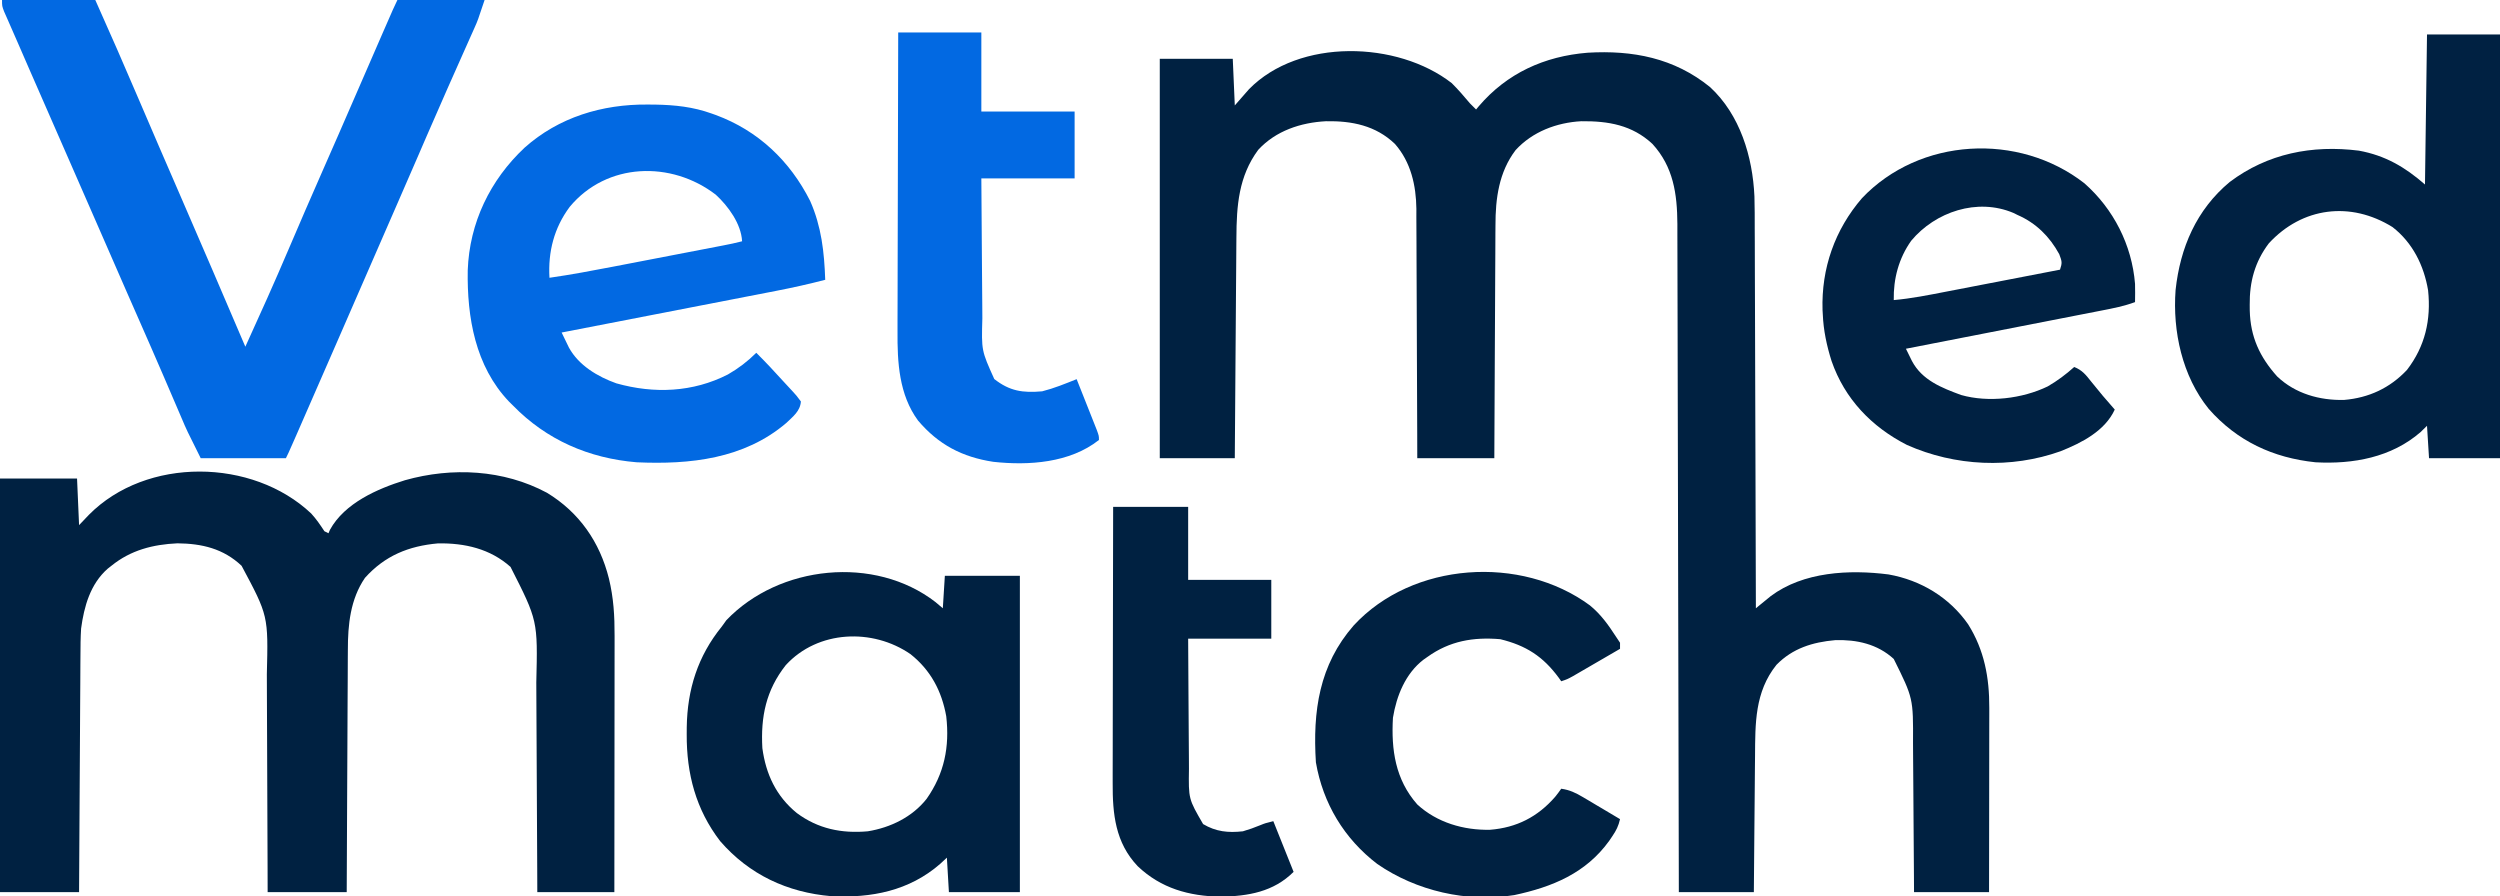
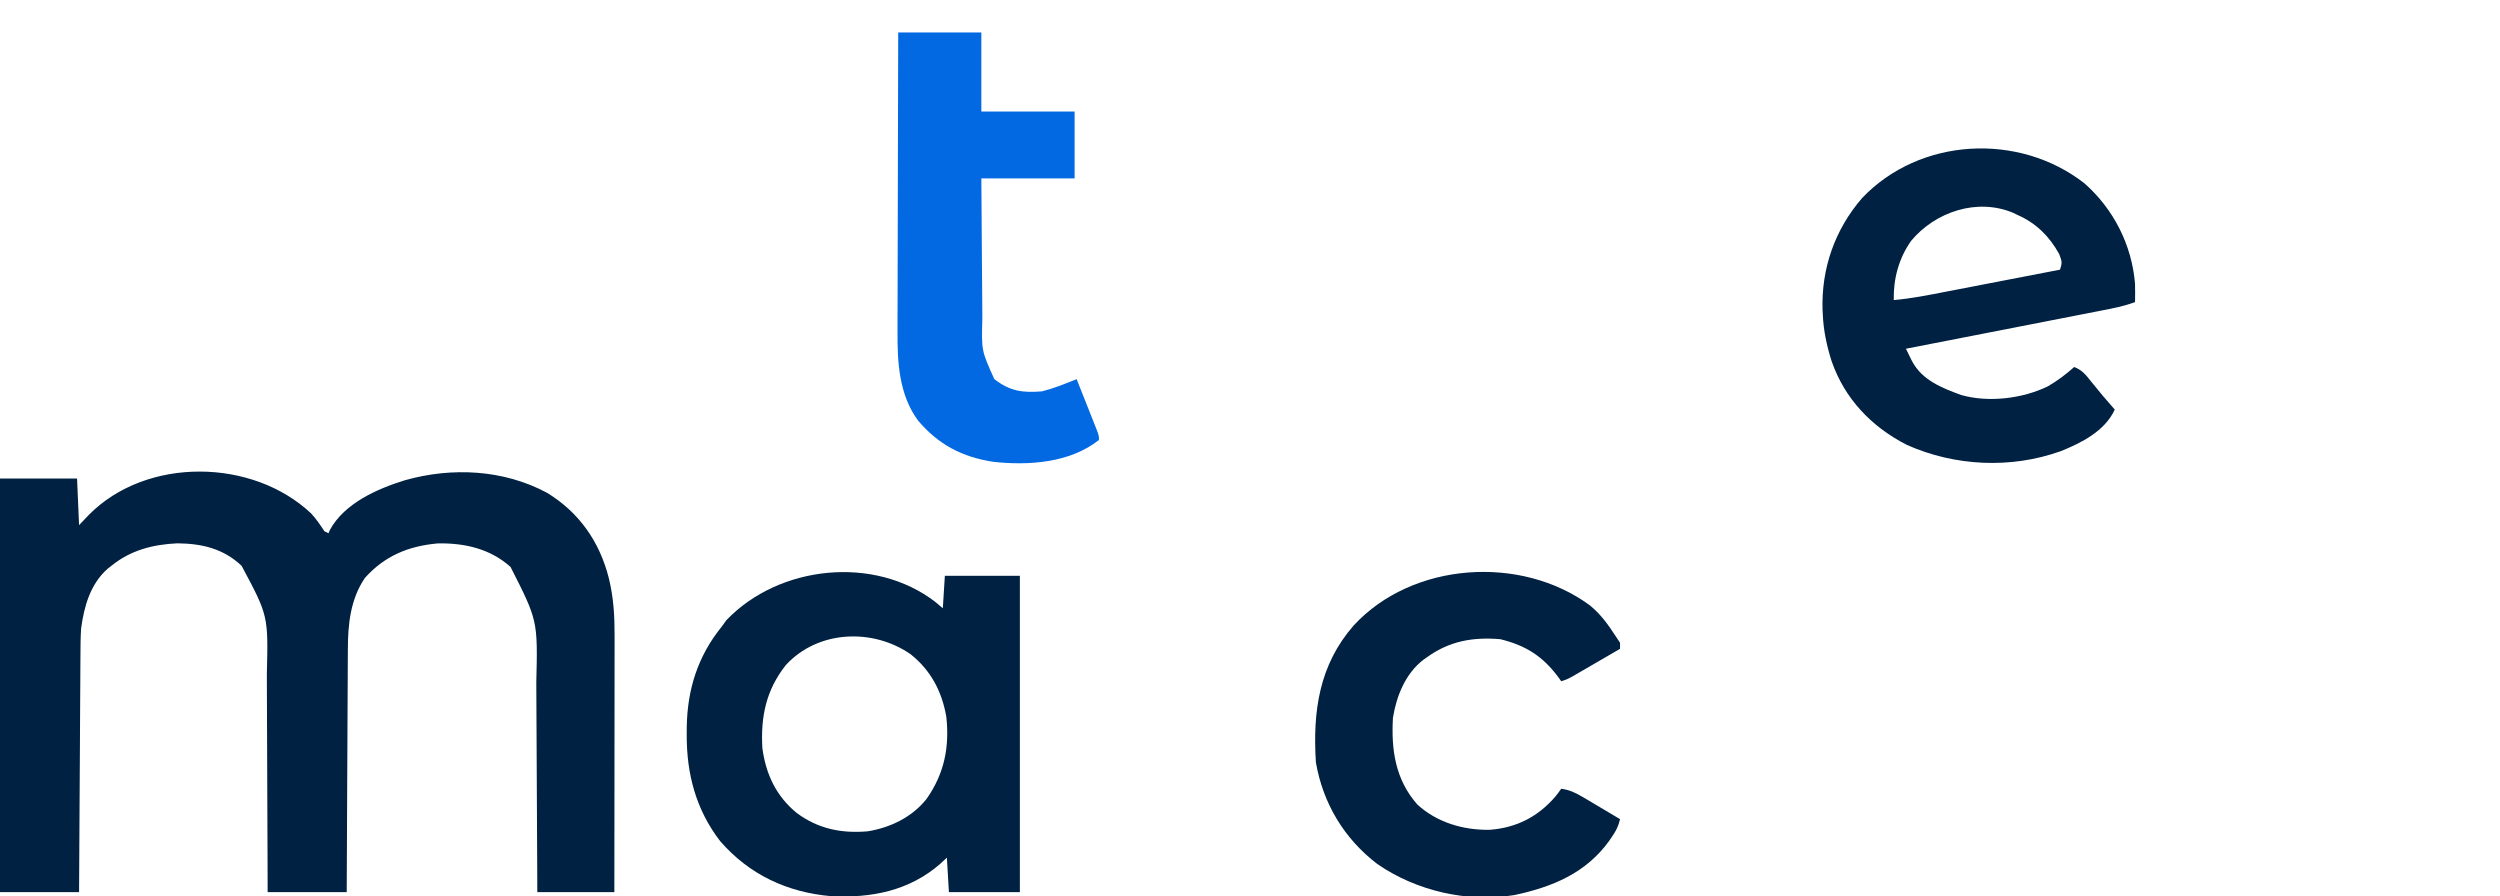
<svg xmlns="http://www.w3.org/2000/svg" version="1.1" width="1233" height="442">
-   <path d="M0 0 C3.2 3.181 6.102 6.546 9 10 C9.987 11.013 10.981 12.019 12 13 C12.424 12.492 12.848 11.984 13.285 11.461 C27.223 -4.896 45.673 -13.267 67 -15 C89.222 -16.32 109.734 -12.416 127.406 1.957 C142.187 15.599 148.402 36.249 149.286 55.869 C149.441 61.253 149.437 66.637 149.432 72.024 C149.441 74.075 149.452 76.127 149.463 78.179 C149.491 83.694 149.5 89.21 149.506 94.725 C149.516 100.509 149.542 106.293 149.566 112.077 C149.61 123.006 149.638 133.935 149.661 144.864 C149.689 157.316 149.732 169.769 149.778 182.221 C149.87 207.814 149.942 233.407 150 259 C150.662 258.454 151.325 257.909 152.007 257.347 C152.889 256.629 153.771 255.911 154.68 255.172 C155.548 254.461 156.417 253.751 157.312 253.019 C173.402 240.936 196.202 239.842 215.44 242.313 C231.365 245.152 245.41 253.62 254.695 266.918 C262.673 279.649 265.172 293.201 265.114 308.066 C265.114 309.052 265.114 310.038 265.114 311.054 C265.113 314.295 265.106 317.536 265.098 320.777 C265.096 323.032 265.094 325.286 265.093 327.541 C265.09 333.461 265.08 339.38 265.069 345.3 C265.058 351.347 265.054 357.393 265.049 363.439 C265.038 375.293 265.021 387.146 265 399 C252.79 399 240.58 399 228 399 C227.978 394.922 227.978 394.922 227.956 390.761 C227.905 381.736 227.839 372.712 227.764 363.688 C227.72 358.221 227.68 352.754 227.654 347.287 C227.627 342.003 227.587 336.719 227.537 331.434 C227.52 329.427 227.509 327.42 227.502 325.413 C227.609 303.359 227.609 303.359 218 284 C210.004 276.643 199.735 274.379 189.105 274.723 C177.955 275.718 168.126 278.733 160.125 286.918 C149.45 300.288 149.686 315.747 149.586 332.008 C149.567 333.944 149.548 335.88 149.527 337.817 C149.476 342.883 149.436 347.95 149.399 353.017 C149.359 358.199 149.308 363.381 149.258 368.562 C149.161 378.708 149.078 388.854 149 399 C136.79 399 124.58 399 112 399 C111.992 394.767 111.984 390.534 111.975 386.173 C111.9 347.339 111.815 308.505 111.72 269.671 C111.707 264.579 111.695 259.487 111.683 254.396 C111.68 253.382 111.678 252.368 111.675 251.324 C111.635 234.92 111.603 218.516 111.573 202.112 C111.541 185.275 111.503 168.437 111.457 151.6 C111.429 141.214 111.407 130.828 111.393 120.443 C111.382 113.316 111.364 106.19 111.341 99.064 C111.327 94.956 111.317 90.847 111.316 86.738 C111.314 82.97 111.304 79.202 111.286 75.434 C111.279 73.439 111.281 71.443 111.284 69.448 C111.193 54.612 109.309 41.288 99 30 C88.965 20.635 77.194 18.659 63.883 18.789 C51.764 19.447 39.818 23.932 31.492 33.035 C23.258 43.878 21.551 56.877 21.568 70.112 C21.557 71.363 21.547 72.613 21.537 73.901 C21.512 77.289 21.5 80.676 21.494 84.064 C21.484 87.619 21.458 91.174 21.434 94.73 C21.39 101.444 21.362 108.159 21.339 114.873 C21.311 122.525 21.267 130.177 21.222 137.829 C21.13 153.553 21.06 169.276 21 185 C8.46 185 -4.08 185 -17 185 C-17.009 181.039 -17.019 177.078 -17.028 172.997 C-17.062 159.882 -17.118 146.766 -17.184 133.65 C-17.224 125.702 -17.256 117.753 -17.271 109.804 C-17.284 102.871 -17.311 95.938 -17.355 89.005 C-17.377 85.338 -17.393 81.672 -17.392 78.006 C-17.391 73.898 -17.421 69.792 -17.454 65.685 C-17.449 64.488 -17.444 63.291 -17.439 62.058 C-17.581 50.404 -20.161 38.964 -28 30 C-37.48 20.888 -49.285 18.565 -62.016 18.789 C-74.494 19.45 -86.777 23.497 -95.438 32.887 C-105.112 45.972 -106.123 60.458 -106.205 76.129 C-106.215 77.311 -106.225 78.492 -106.235 79.709 C-106.267 83.589 -106.292 87.468 -106.316 91.348 C-106.336 94.048 -106.358 96.748 -106.379 99.448 C-106.429 105.812 -106.474 112.175 -106.517 118.539 C-106.567 125.79 -106.622 133.04 -106.677 140.291 C-106.791 155.194 -106.897 170.097 -107 185 C-119.21 185 -131.42 185 -144 185 C-144 119.99 -144 54.98 -144 -12 C-132.12 -12 -120.24 -12 -108 -12 C-107.505 -0.615 -107.505 -0.615 -107 11 C-104.69 8.36 -102.38 5.72 -100 3 C-75.258 -22.268 -26.741 -20.826 0 0 Z " fill="#002141" transform="translate(716,41)" />
  <path d="M0 0 C2.53 2.753 4.475 5.628 6.523 8.746 C7.183 9.076 7.843 9.406 8.523 9.746 C8.772 9.175 9.021 8.604 9.277 8.016 C16.489 -5.119 32.675 -12.21 46.277 -16.414 C69.447 -22.946 94.874 -21.691 116.27 -10.227 C132.187 -0.577 142.355 14.08 146.836 32.059 C149.165 41.66 149.665 50.534 149.637 60.392 C149.637 61.773 149.637 63.153 149.637 64.533 C149.638 68.264 149.632 71.995 149.625 75.726 C149.619 79.631 149.618 83.536 149.617 87.441 C149.614 94.829 149.606 102.216 149.595 109.604 C149.584 118.017 149.579 126.431 149.574 134.844 C149.563 152.145 149.545 169.446 149.523 186.746 C136.983 186.746 124.443 186.746 111.523 186.746 C111.502 181.01 111.502 181.01 111.479 175.158 C111.429 162.478 111.362 149.797 111.288 137.117 C111.243 129.434 111.203 121.751 111.177 114.068 C111.154 107.364 111.12 100.66 111.075 93.957 C111.051 90.414 111.032 86.871 111.026 83.328 C111.759 52.786 111.759 52.786 98.309 26.34 C88.259 17.368 75.708 14.529 62.523 14.746 C48.091 16.025 36.354 20.796 26.523 31.746 C19.293 42.298 18.076 54.875 18.091 67.317 C18.081 68.616 18.071 69.915 18.06 71.254 C18.033 74.776 18.023 78.297 18.017 81.819 C18.008 85.515 17.982 89.21 17.957 92.906 C17.914 99.886 17.885 106.866 17.862 113.846 C17.835 121.8 17.791 129.755 17.746 137.709 C17.653 154.054 17.584 170.4 17.523 186.746 C4.653 186.746 -8.217 186.746 -21.477 186.746 C-21.486 182.771 -21.495 178.795 -21.505 174.699 C-21.539 161.52 -21.594 148.34 -21.66 135.161 C-21.7 127.175 -21.733 119.19 -21.748 111.204 C-21.761 104.237 -21.788 97.269 -21.831 90.302 C-21.854 86.619 -21.869 82.937 -21.868 79.254 C-21.157 50.406 -21.157 50.406 -34.324 25.793 C-43.262 17.335 -53.842 14.833 -65.965 14.711 C-78.024 15.261 -88.994 18.071 -98.477 25.746 C-99.102 26.236 -99.727 26.726 -100.371 27.23 C-108.934 34.768 -112.005 45.816 -113.477 56.746 C-113.756 61.142 -113.787 65.525 -113.795 69.928 C-113.81 71.833 -113.81 71.833 -113.826 73.776 C-113.853 77.221 -113.868 80.667 -113.881 84.112 C-113.897 87.726 -113.924 91.34 -113.949 94.955 C-113.996 101.782 -114.033 108.61 -114.066 115.438 C-114.104 123.218 -114.154 130.998 -114.204 138.778 C-114.307 154.767 -114.395 170.757 -114.477 186.746 C-127.347 186.746 -140.217 186.746 -153.477 186.746 C-153.477 119.426 -153.477 52.106 -153.477 -17.254 C-140.937 -17.254 -128.397 -17.254 -115.477 -17.254 C-114.982 -5.869 -114.982 -5.869 -114.477 5.746 C-112.888 4.075 -111.3 2.405 -109.664 0.684 C-81.268 -28.064 -28.918 -27.294 0 0 Z " fill="#002141" transform="translate(153.477,253.254)" />
-   <path d="M0 0 C15.18 0 30.36 0 46 0 C53.298 16.28 60.435 32.616 67.443 49.022 C74.011 64.393 80.647 79.734 87.312 95.062 C98.3 120.336 109.171 145.658 120 171 C127.262 155.117 134.407 139.193 141.25 123.125 C146.793 110.109 152.425 97.136 158.125 84.188 C163.364 72.284 168.589 60.375 173.75 48.438 C178.393 37.698 183.061 26.97 187.75 16.25 C188.059 15.543 188.368 14.835 188.687 14.106 C189.556 12.118 190.426 10.129 191.297 8.141 C191.795 7.001 192.294 5.862 192.808 4.688 C193.507 3.111 194.228 1.543 195 0 C209.19 0 223.38 0 238 0 C234.625 10.124 234.625 10.124 233.122 13.493 C232.783 14.257 232.444 15.022 232.095 15.81 C231.736 16.609 231.378 17.407 231.008 18.23 C230.626 19.09 230.244 19.95 229.85 20.836 C229.035 22.671 228.217 24.505 227.398 26.338 C225.231 31.189 223.077 36.046 220.922 40.902 C220.494 41.866 220.065 42.83 219.624 43.823 C216.164 51.613 212.753 59.424 209.375 67.25 C208.346 69.632 207.318 72.013 206.289 74.395 C206.03 74.995 205.771 75.595 205.504 76.213 C201.939 84.463 198.343 92.7 194.75 100.938 C194.026 102.598 193.302 104.258 192.578 105.919 C191.115 109.273 189.652 112.626 188.189 115.98 C184.977 123.345 181.767 130.71 178.557 138.075 C177.501 140.498 176.445 142.92 175.389 145.342 C172.145 152.785 168.901 160.227 165.659 167.671 C152.049 198.921 152.049 198.921 145.5 213.812 C145.049 214.838 144.598 215.864 144.133 216.921 C141.128 223.744 141.128 223.744 140 226 C126.14 226 112.28 226 98 226 C91.118 212.236 91.118 212.236 88.547 206.176 C88.249 205.484 87.952 204.792 87.646 204.079 C87.009 202.596 86.374 201.113 85.74 199.629 C83.995 195.545 82.237 191.466 80.48 187.387 C80.114 186.535 79.748 185.684 79.371 184.807 C75.316 175.392 71.191 166.008 67.062 156.625 C65.543 153.169 64.023 149.714 62.504 146.258 C62.129 145.404 61.753 144.55 61.367 143.671 C57.391 134.622 53.445 125.562 49.5 116.5 C43.691 103.156 37.856 89.824 32 76.5 C25.897 62.613 19.812 48.718 13.75 34.812 C13.399 34.009 13.049 33.205 12.688 32.376 C11.055 28.632 9.424 24.887 7.799 21.139 C6.604 18.384 5.399 15.635 4.186 12.888 C3.629 11.617 3.072 10.346 2.516 9.074 C2.029 7.97 1.542 6.867 1.04 5.729 C0 3 0 3 0 0 Z " fill="#0269E2" transform="translate(1,0)" />
-   <path d="M0 0 C1.267 0.008 2.533 0.017 3.839 0.025 C13.6 0.201 22.49 1.134 31.688 4.438 C32.366 4.679 33.044 4.92 33.742 5.169 C54.623 12.883 70.296 27.801 80.254 47.543 C85.848 60.184 87.214 72.804 87.688 86.438 C79.665 88.52 71.631 90.322 63.493 91.889 C62.34 92.114 61.188 92.339 60 92.571 C56.235 93.304 52.469 94.033 48.703 94.762 C46.075 95.273 43.446 95.784 40.818 96.296 C34.635 97.499 28.452 98.699 22.268 99.897 C15.22 101.264 8.173 102.634 1.126 104.004 C-13.353 106.819 -27.832 109.63 -42.312 112.438 C-41.549 114.03 -40.778 115.619 -40.004 117.207 C-39.575 118.092 -39.147 118.978 -38.705 119.89 C-33.911 128.659 -24.506 134.234 -15.305 137.508 C3.284 142.725 22.382 141.967 39.688 133.125 C44.908 130.121 49.419 126.68 53.688 122.438 C58.288 126.98 62.669 131.704 67.012 136.492 C68.582 138.22 70.163 139.939 71.77 141.633 C73.438 143.438 73.438 143.438 75.688 146.438 C75.376 151.224 71.732 153.923 68.469 157.062 C47.696 174.801 20.896 177.622 -5.312 176.438 C-28.904 174.477 -49.789 165.393 -66.312 148.438 C-66.976 147.783 -67.64 147.128 -68.324 146.453 C-84.931 128.988 -88.997 104.928 -88.625 81.758 C-87.781 58.328 -77.613 37.214 -60.539 21.227 C-43.701 6.242 -22.31 -0.19 0 0 Z M-38.312 50.438 C-46.041 60.785 -49.068 72.652 -48.312 85.438 C-37.85 83.935 -27.495 82.004 -17.121 79.996 C-15.401 79.665 -13.68 79.334 -11.959 79.003 C-8.381 78.314 -4.804 77.624 -1.226 76.933 C3.356 76.047 7.939 75.165 12.523 74.283 C16.063 73.602 19.604 72.92 23.144 72.237 C24.835 71.911 26.526 71.586 28.217 71.26 C30.571 70.807 32.925 70.352 35.28 69.896 C35.974 69.763 36.669 69.629 37.384 69.492 C40.508 68.886 43.611 68.256 46.688 67.438 C46.237 58.869 39.897 50.124 33.688 44.438 C11.77 27.616 -20.089 28.49 -38.312 50.438 Z " fill="#0269E2" transform="translate(319.312,51.562)" />
-   <path d="M0 0 C11.88 0 23.76 0 36 0 C36 68.97 36 137.94 36 209 C24.45 209 12.9 209 1 209 C0.67 203.72 0.34 198.44 0 193 C-1.031 194.011 -2.062 195.021 -3.125 196.062 C-17.506 208.611 -36.484 212.016 -55 211 C-75.912 208.813 -93.65 200.58 -107.654 184.664 C-120.736 168.492 -125.523 146.405 -124 126 C-121.739 105.144 -113.74 86.467 -97.332 72.773 C-78.641 58.696 -56.659 54.403 -33.611 57.3 C-20.61 59.674 -10.834 65.395 -1 74 C-0.67 49.58 -0.34 25.16 0 0 Z M-78 103 C-84.923 112.153 -87.57 122.009 -87.438 133.375 C-87.43 134.292 -87.422 135.209 -87.415 136.153 C-87.099 149.166 -82.511 159.064 -73.875 168.688 C-64.955 177.174 -52.929 180.532 -40.891 180.246 C-28.693 179.208 -18.294 174.403 -9.887 165.449 C-0.914 153.802 2.056 140.693 0.535 126.199 C-1.509 113.977 -7.078 102.709 -17 95 C-37.679 82.142 -61.5 85.104 -78 103 Z " fill="#002142" transform="translate(1197,17)" />
  <path d="M0 0 C1.196 1.011 2.393 2.021 3.625 3.062 C3.955 -2.217 4.285 -7.497 4.625 -12.938 C16.835 -12.938 29.045 -12.938 41.625 -12.938 C41.625 38.542 41.625 90.022 41.625 143.062 C30.075 143.062 18.525 143.062 6.625 143.062 C6.295 137.452 5.965 131.843 5.625 126.062 C4.511 127.094 3.397 128.125 2.25 129.188 C-13.02 142.448 -31.582 146.039 -51.375 145.062 C-73.09 143.201 -91.861 134.445 -106.207 117.891 C-118.169 102.286 -122.788 84.708 -122.688 65.25 C-122.682 64.104 -122.676 62.957 -122.67 61.776 C-122.403 43.09 -117.23 26.663 -105.375 12.062 C-104.632 11.031 -103.89 10 -103.125 8.938 C-77.096 -18.274 -29.983 -23.169 0 0 Z M-73.816 31.086 C-83.572 43.458 -86.254 56.539 -85.375 72.062 C-83.638 84.93 -78.534 95.79 -68.375 104.062 C-57.909 111.842 -46.262 114.209 -33.375 113.062 C-22.21 111.245 -11.457 106.044 -4.375 97.062 C4.368 84.62 7.031 71.428 5.316 56.348 C3.1 43.933 -2.319 33.626 -12.312 25.688 C-31.003 12.79 -57.969 13.832 -73.816 31.086 Z " fill="#002141" transform="translate(461.375,296.938)" />
  <path d="M0 0 C14.408 12.685 23.454 30.452 25 49.625 C25.066 52.627 25.063 55.623 25 58.625 C19.599 60.619 14.131 61.691 8.497 62.78 C7.452 62.985 6.408 63.19 5.331 63.401 C1.891 64.076 -1.551 64.745 -4.992 65.414 C-7.383 65.882 -9.773 66.35 -12.163 66.818 C-18.446 68.048 -24.729 69.273 -31.013 70.497 C-37.429 71.748 -43.843 73.003 -50.258 74.258 C-62.838 76.718 -75.419 79.173 -88 81.625 C-87.371 82.911 -86.739 84.196 -86.105 85.48 C-85.754 86.196 -85.402 86.911 -85.039 87.648 C-80.057 97.124 -70.336 100.919 -60.797 104.438 C-47.248 108.278 -30.542 106.25 -18.059 100.199 C-13.311 97.461 -9.079 94.275 -5 90.625 C-1.112 92.152 0.764 94.499 3.312 97.75 C7.087 102.493 10.968 107.1 15 111.625 C10.12 122.214 -1.308 128.012 -11.715 132.172 C-36.216 140.913 -63.792 139.629 -87.516 129.059 C-104.943 120.159 -118.19 106.365 -124.668 87.699 C-127.055 80.157 -128.682 72.54 -129 64.625 C-129.04 63.938 -129.08 63.251 -129.121 62.543 C-129.77 41.974 -123.046 22.867 -109.625 7.312 C-81.221 -22.54 -32.41 -25.223 0 0 Z M-85.398 28.367 C-91.532 37.015 -94.208 47.092 -94 57.625 C-85.272 56.859 -76.742 55.133 -68.152 53.465 C-66.529 53.152 -64.905 52.84 -63.281 52.527 C-59.034 51.71 -54.788 50.889 -50.542 50.066 C-46.198 49.226 -41.854 48.39 -37.51 47.553 C-29.006 45.914 -20.503 44.271 -12 42.625 C-10.874 39.216 -11 38.626 -12.375 35 C-17.123 26.271 -23.898 19.574 -33 15.625 C-33.638 15.308 -34.276 14.991 -34.934 14.664 C-52.772 7.083 -73.501 14.08 -85.398 28.367 Z " fill="#002142" transform="translate(1028,90.375)" />
  <path d="M0 0 C13.53 0 27.06 0 41 0 C41 12.87 41 25.74 41 39 C56.18 39 71.36 39 87 39 C87 49.89 87 60.78 87 72 C71.82 72 56.64 72 41 72 C41.091 87.041 41.091 87.041 41.209 102.082 C41.263 108.222 41.314 114.362 41.346 120.502 C41.373 125.456 41.413 130.41 41.463 135.364 C41.48 137.248 41.491 139.132 41.498 141.016 C41.045 156.904 41.045 156.904 47.375 170.938 C54.982 176.914 61.438 177.847 71 177 C76.869 175.524 82.392 173.244 88 171 C89.571 174.949 91.137 178.9 92.7 182.853 C93.232 184.198 93.766 185.542 94.3 186.886 C95.068 188.816 95.831 190.748 96.594 192.68 C97.055 193.842 97.515 195.005 97.99 196.203 C99 199 99 199 99 201 C84.677 212.317 64.401 213.695 46.871 211.766 C31.521 209.413 19.845 203.293 9.785 191.434 C0.365 178.592 -0.455 162.703 -0.341 147.356 C-0.34 145.738 -0.34 144.12 -0.342 142.503 C-0.343 138.156 -0.325 133.81 -0.304 129.464 C-0.285 124.905 -0.284 120.346 -0.28 115.787 C-0.271 107.174 -0.246 98.562 -0.216 89.949 C-0.182 80.135 -0.166 70.321 -0.151 60.507 C-0.12 40.338 -0.065 20.169 0 0 Z " fill="#0269E2" transform="translate(443,16)" />
  <path d="M0 0 C5.376 4.396 9.095 9.613 12.848 15.414 C13.838 16.899 13.838 16.899 14.848 18.414 C14.848 19.404 14.848 20.394 14.848 21.414 C11.202 23.536 7.554 25.653 3.904 27.768 C2.663 28.488 1.422 29.208 0.182 29.93 C-1.601 30.968 -3.386 32.002 -5.172 33.035 C-6.245 33.658 -7.319 34.282 -8.425 34.924 C-11.152 36.414 -11.152 36.414 -14.152 37.414 C-14.553 36.846 -14.954 36.277 -15.367 35.691 C-23.143 25.129 -31.505 19.777 -44.215 16.664 C-57.493 15.534 -69.165 17.514 -80.152 25.414 C-80.799 25.867 -81.447 26.319 -82.113 26.785 C-90.992 33.628 -95.392 44.605 -97.152 55.414 C-98.049 71.161 -95.993 85.873 -85.152 98.164 C-75.422 107.138 -62.222 110.94 -49.266 110.66 C-36.152 109.624 -25.768 104.298 -17.152 94.414 C-16.115 93.109 -15.09 91.792 -14.152 90.414 C-9.972 91.005 -7.032 92.427 -3.414 94.574 C-2.347 95.203 -1.281 95.831 -0.182 96.479 C0.921 97.138 2.024 97.797 3.16 98.477 C4.843 99.471 4.843 99.471 6.561 100.486 C9.327 102.123 12.089 103.765 14.848 105.414 C14.092 108.76 12.982 111.008 11.035 113.852 C10.534 114.593 10.032 115.334 9.516 116.098 C-2.026 132.126 -18.626 138.888 -37.312 142.875 C-60.479 146.643 -85.678 140.808 -104.863 127.539 C-121.199 115.074 -131.666 97.658 -135.152 77.414 C-136.749 52.229 -133.567 29.383 -116.495 9.868 C-87.515 -21.517 -33.971 -25.032 0 0 Z " fill="#002141" transform="translate(784.152,298.586)" />
-   <path d="M0 0 C12.21 0 24.42 0 37 0 C37 11.88 37 23.76 37 36 C50.53 36 64.06 36 78 36 C78 45.57 78 55.14 78 65 C64.47 65 50.94 65 37 65 C37.062 78.999 37.062 78.999 37.16 92.998 C37.208 98.712 37.252 104.427 37.271 110.141 C37.286 114.752 37.321 119.361 37.368 123.972 C37.383 125.725 37.391 127.479 37.392 129.233 C37.173 144.03 37.173 144.03 44.375 156.438 C50.697 160.2 56.765 160.814 64 160 C66.956 159.154 69.747 158.141 72.59 156.973 C75 156 75 156 79 155 C83.95 167.375 83.95 167.375 89 180 C79.119 189.881 66.592 191.996 53 192.25 C37.375 191.958 23.638 188.154 12.133 177.227 C1.065 165.588 -0.309 151.448 -0.227 136.117 C-0.226 134.628 -0.227 133.139 -0.228 131.65 C-0.229 127.632 -0.217 123.614 -0.203 119.596 C-0.19 115.388 -0.189 111.18 -0.187 106.972 C-0.181 99.014 -0.164 91.057 -0.144 83.099 C-0.122 74.035 -0.111 64.971 -0.101 55.907 C-0.08 37.271 -0.043 18.636 0 0 Z " fill="#002141" transform="translate(549,250)" />
</svg>